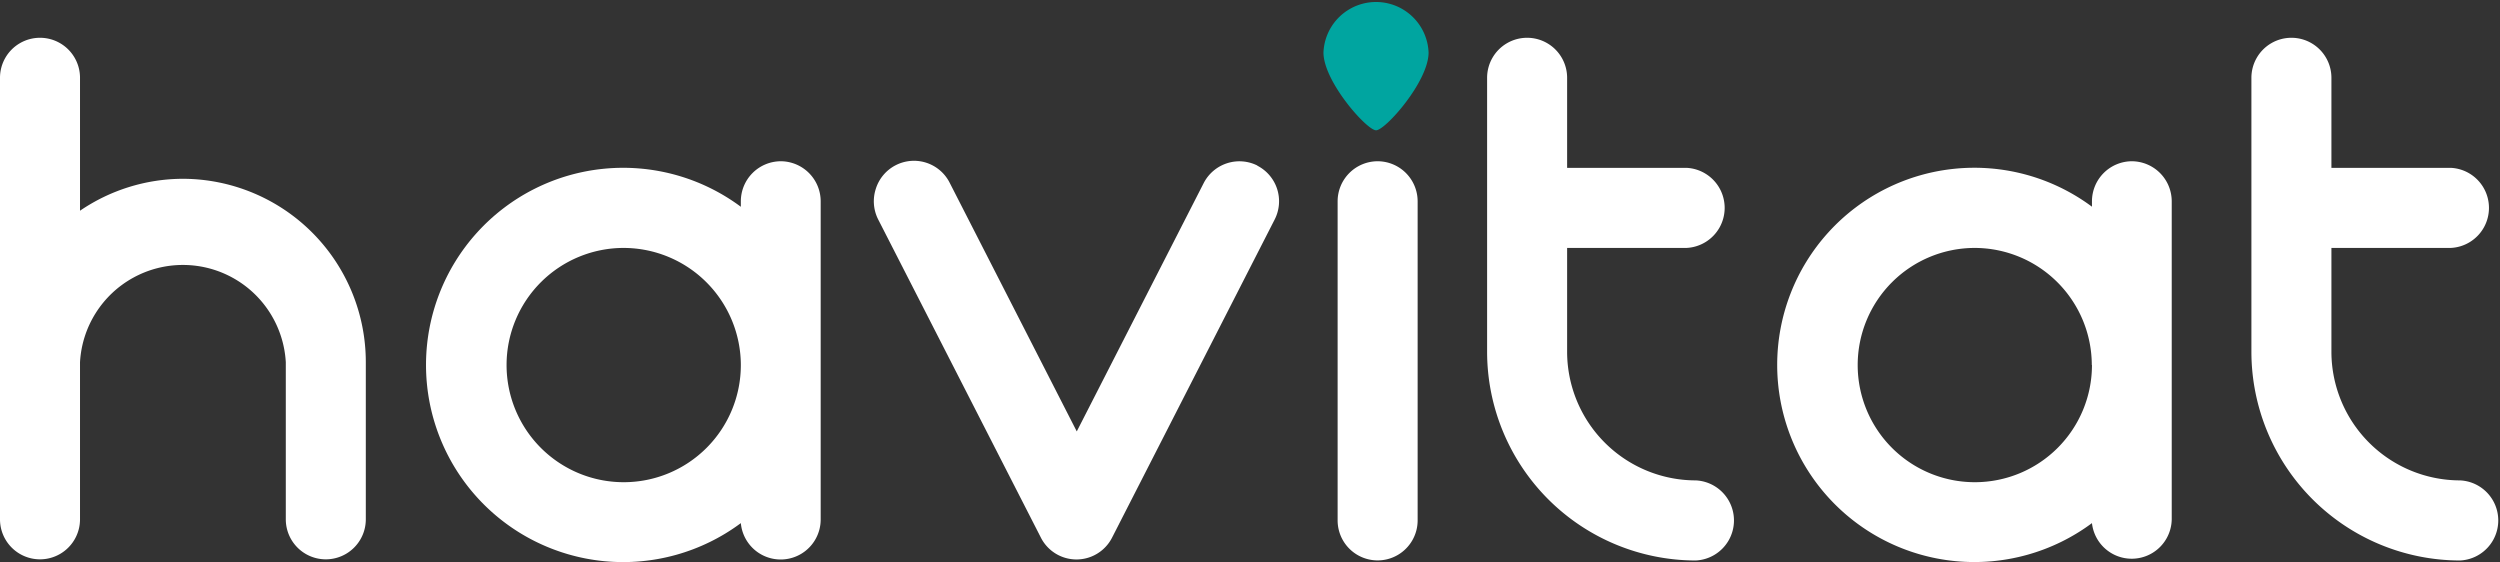
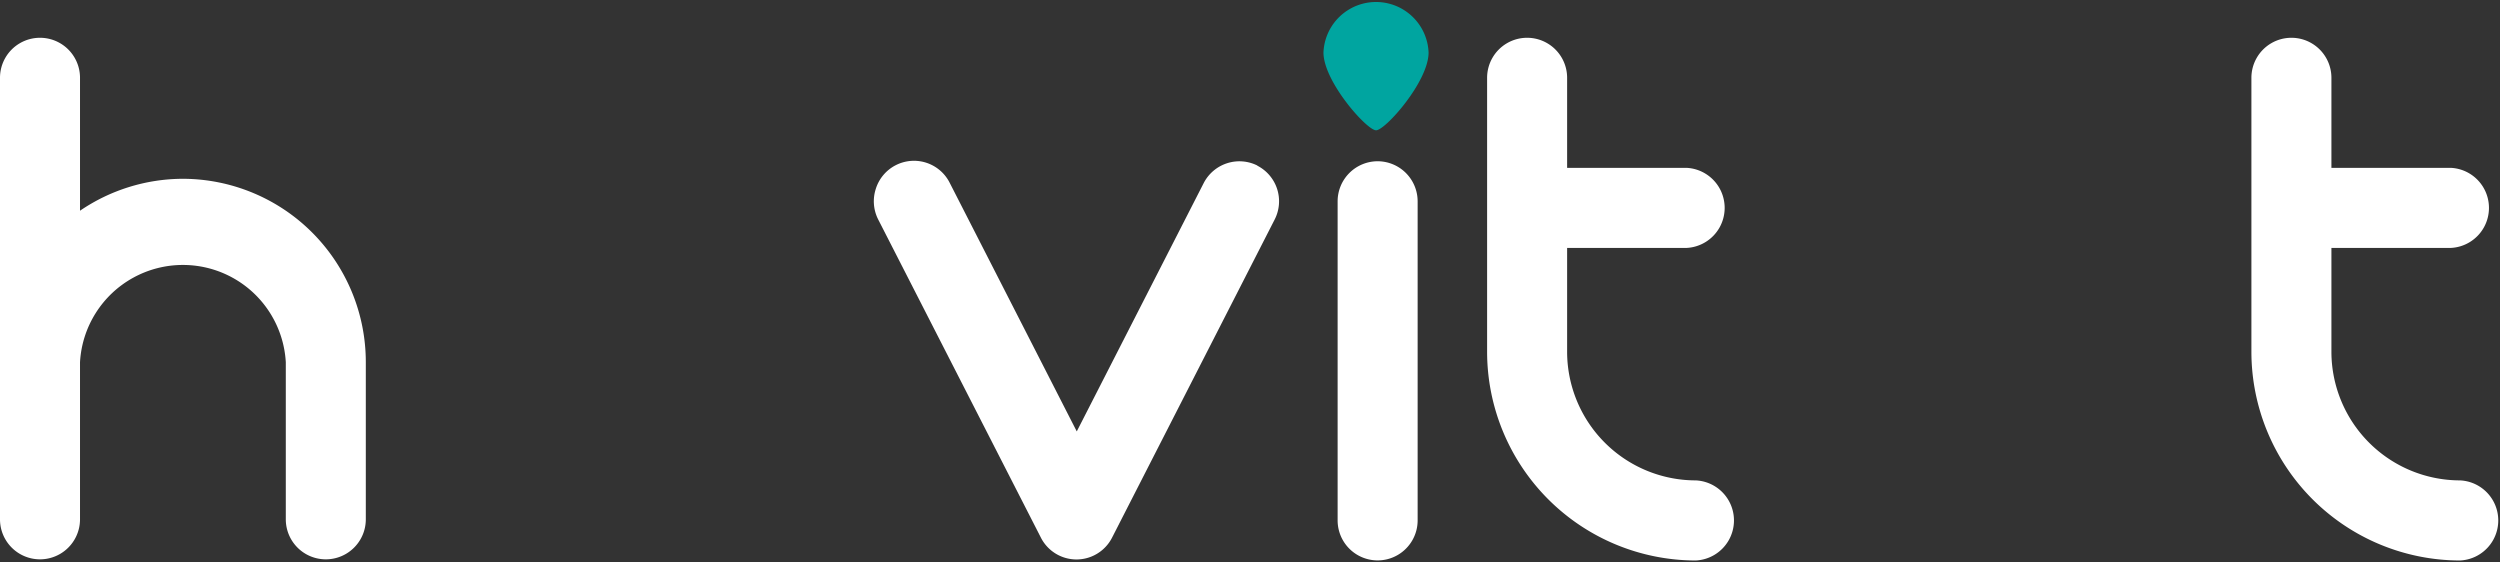
<svg xmlns="http://www.w3.org/2000/svg" viewBox="0 0 303.71 68.29">
  <rect x="0" y="0" width="303.71" height="68.29" fill="#333333" stroke="none" />
  <title>havitat-logo</title>
  <g id="Layer_2" data-name="Layer 2">
    <g id="Content">
      <g>
        <path d="M173.55,6.38c0,3.53-5.26,9.45-6.38,9.45s-6.39-5.92-6.39-9.45a6.39,6.39,0,0,1,12.77,0Z" fill="#00a5a0" />
        <path d="M22.23,21.72A22.25,22.25,0,0,0,9.72,25.6V9.45A4.86,4.86,0,1,0,0,9.45V63.09a4.86,4.86,0,1,0,9.72,0V44a12.52,12.52,0,0,1,25,0V63.09a4.86,4.86,0,1,0,9.72,0V44A22.27,22.27,0,0,0,22.23,21.72Z" fill="#fff" />
-         <path d="M94.9,19.59A4.87,4.87,0,0,0,90,24.45v.67a23.95,23.95,0,1,0,0,38.43,4.86,4.86,0,0,0,9.7-.46V24.45A4.87,4.87,0,0,0,94.9,19.59ZM90,44.34A14.23,14.23,0,1,1,75.8,30.12,14.26,14.26,0,0,1,90,44.34Z" fill="#fff" />
        <path d="M152.77,20.12h0a4.88,4.88,0,0,0-6.54,2.12L130.81,52.41,115.39,22.24a4.86,4.86,0,0,0-9,.72,4.88,4.88,0,0,0,.3,3.71l19.76,38.64a4.85,4.85,0,0,0,8.65,0l19.75-38.64a4.86,4.86,0,0,0-2.12-6.55Z" fill="#fff" />
-         <path d="M167.36,19.59a4.87,4.87,0,0,0-4.86,4.86V63.22a4.86,4.86,0,1,0,9.72,0V24.45A4.87,4.87,0,0,0,167.36,19.59Z" fill="#fff" />
+         <path d="M167.36,19.59a4.87,4.87,0,0,0-4.86,4.86V63.22a4.86,4.86,0,1,0,9.72,0V24.45A4.87,4.87,0,0,0,167.36,19.59" fill="#fff" />
        <path d="M206,58.36a15.64,15.64,0,0,1-15.62-15.62V30.12h14.49a4.87,4.87,0,0,0,0-9.73H190.38V9.45a4.86,4.86,0,1,0-9.72,0V42.74A25.37,25.37,0,0,0,206,68.09a4.87,4.87,0,0,0,0-9.73Z" fill="#fff" />
        <path d="M298.85,58.36a15.64,15.64,0,0,1-15.62-15.62V30.12h14.49a4.87,4.87,0,0,0,0-9.73H283.23V9.45a4.86,4.86,0,1,0-9.72,0V42.74a25.37,25.37,0,0,0,25.34,25.35,4.87,4.87,0,0,0,0-9.73Z" fill="#fff" />
-         <path d="M259,19.59a4.87,4.87,0,0,0-4.86,4.86v.66a23.95,23.95,0,1,0,0,38.44,4.86,4.86,0,0,0,9.69-.46V24.45A4.87,4.87,0,0,0,259,19.59Zm-4.86,24.75A14.23,14.23,0,1,1,239.9,30.12,14.25,14.25,0,0,1,254.12,44.34Z" fill="#fff" />
      </g>
    </g>
  </g>
</svg>